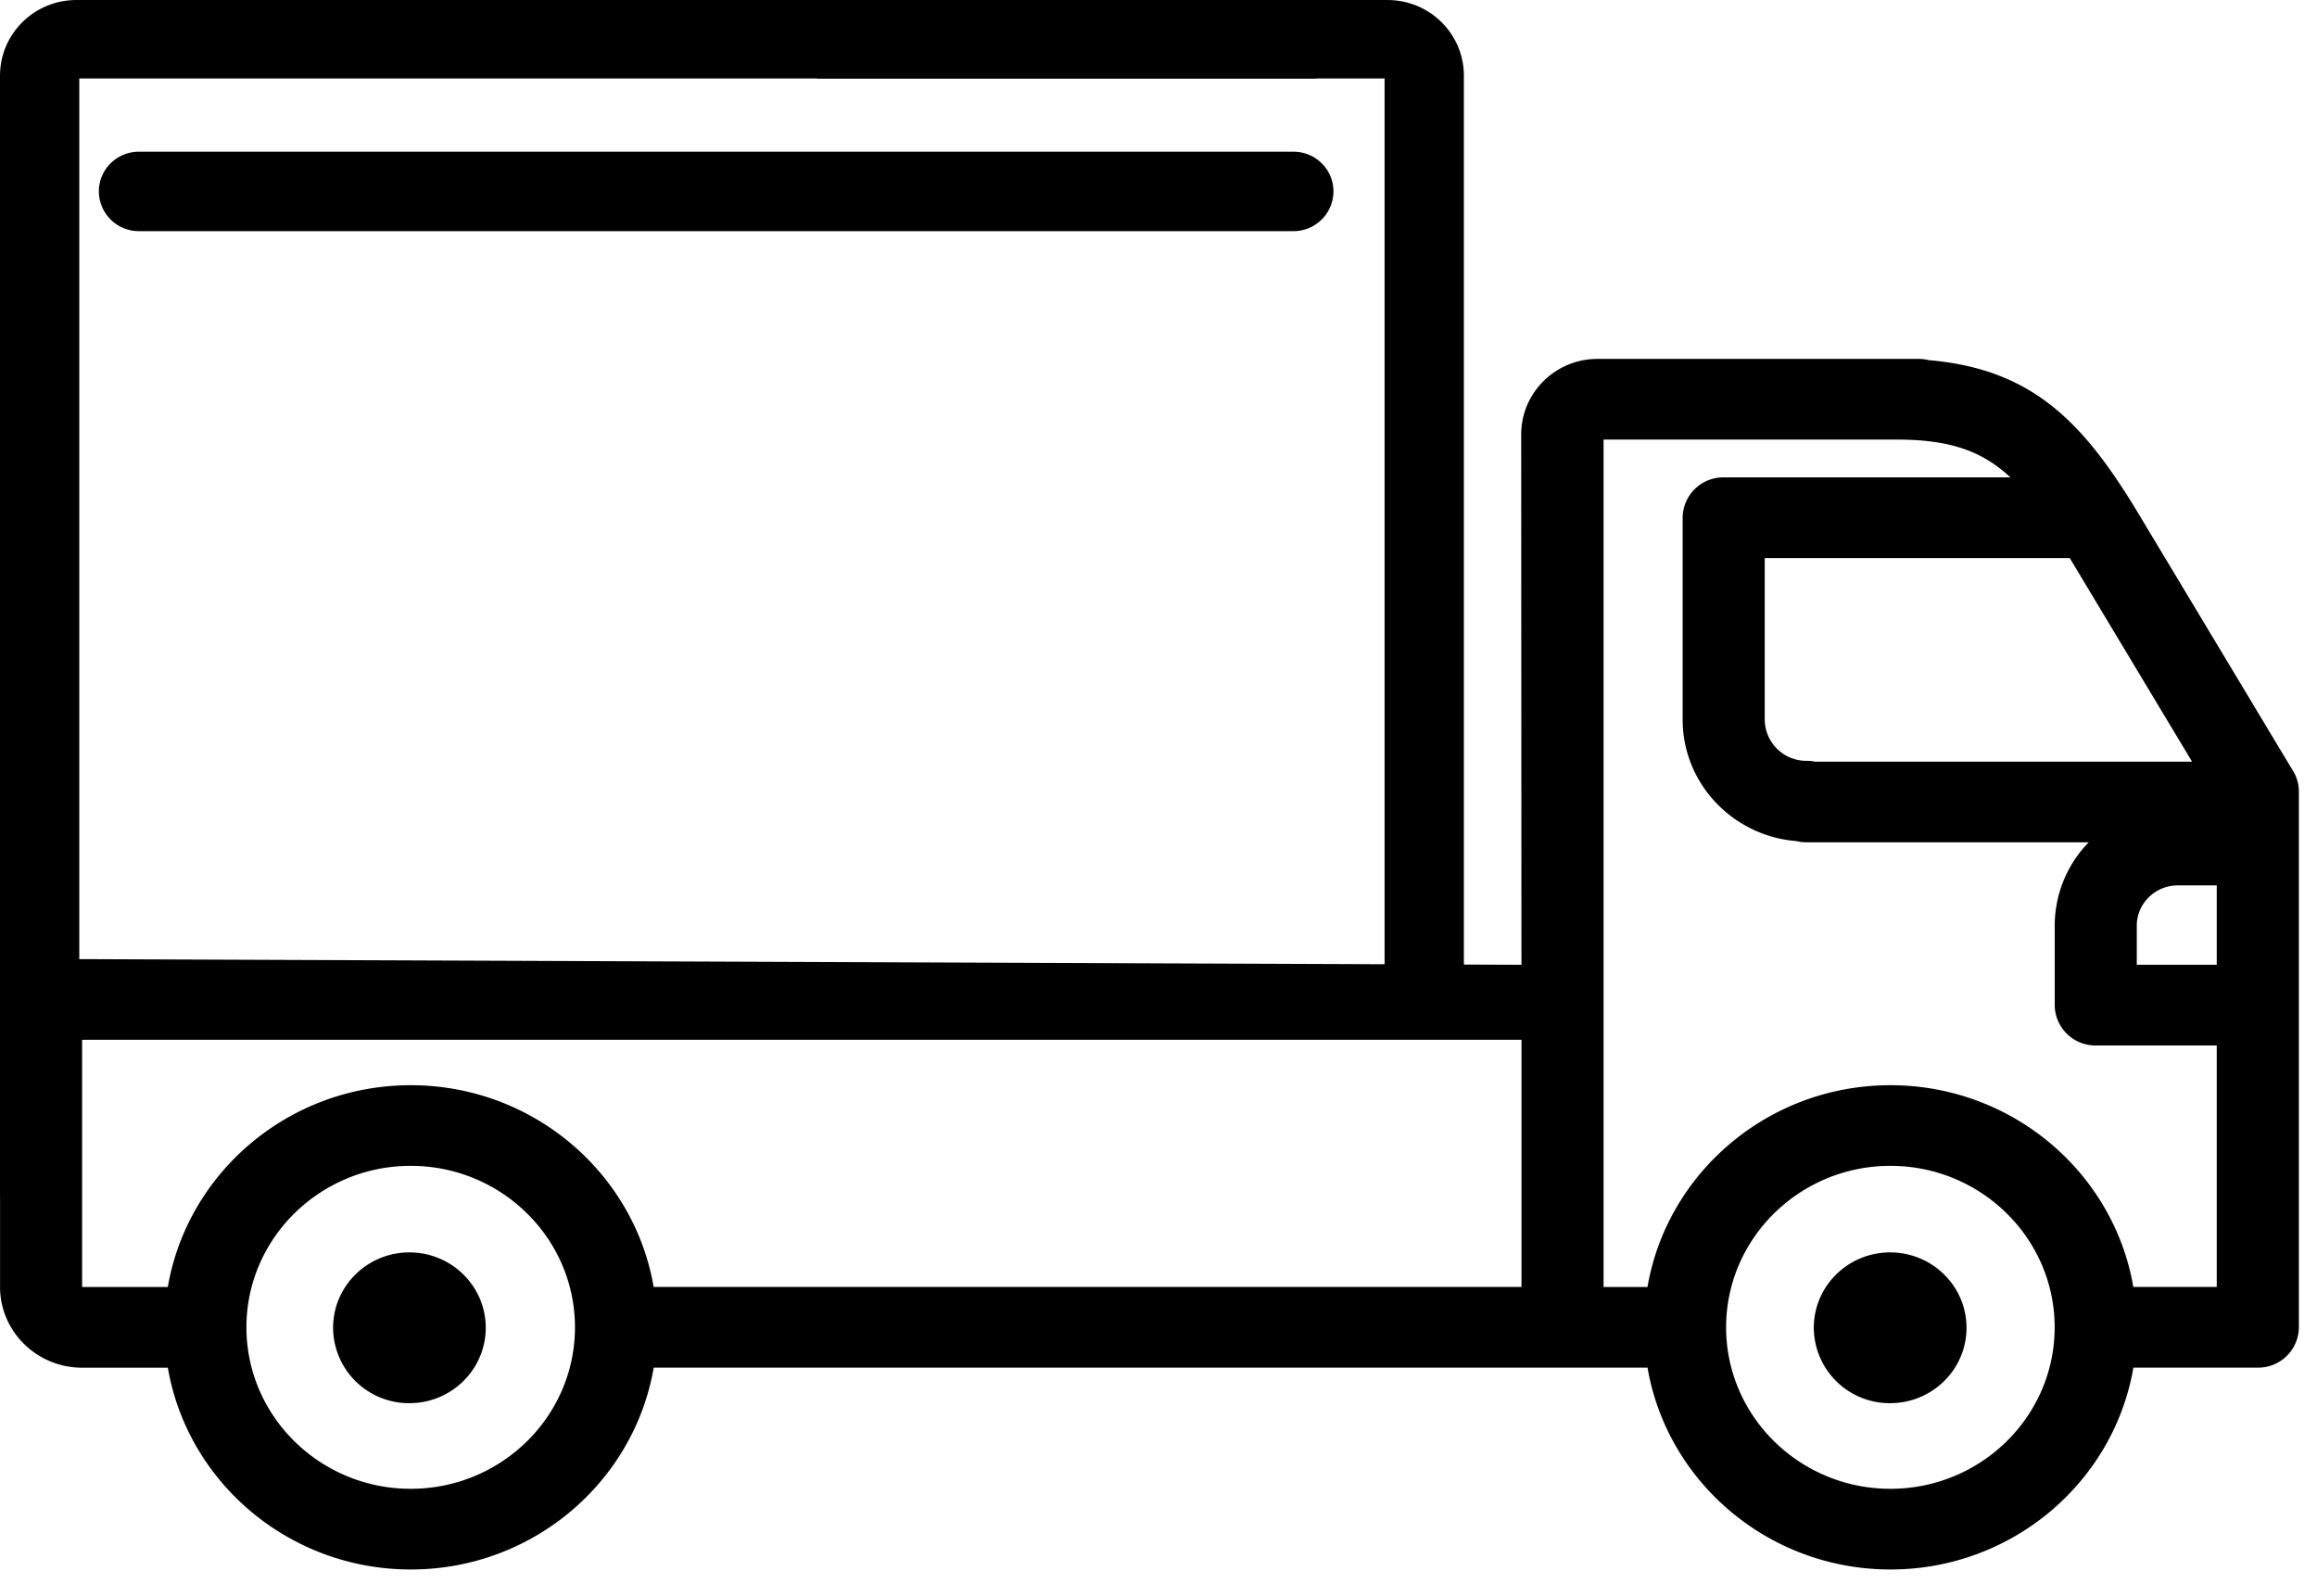
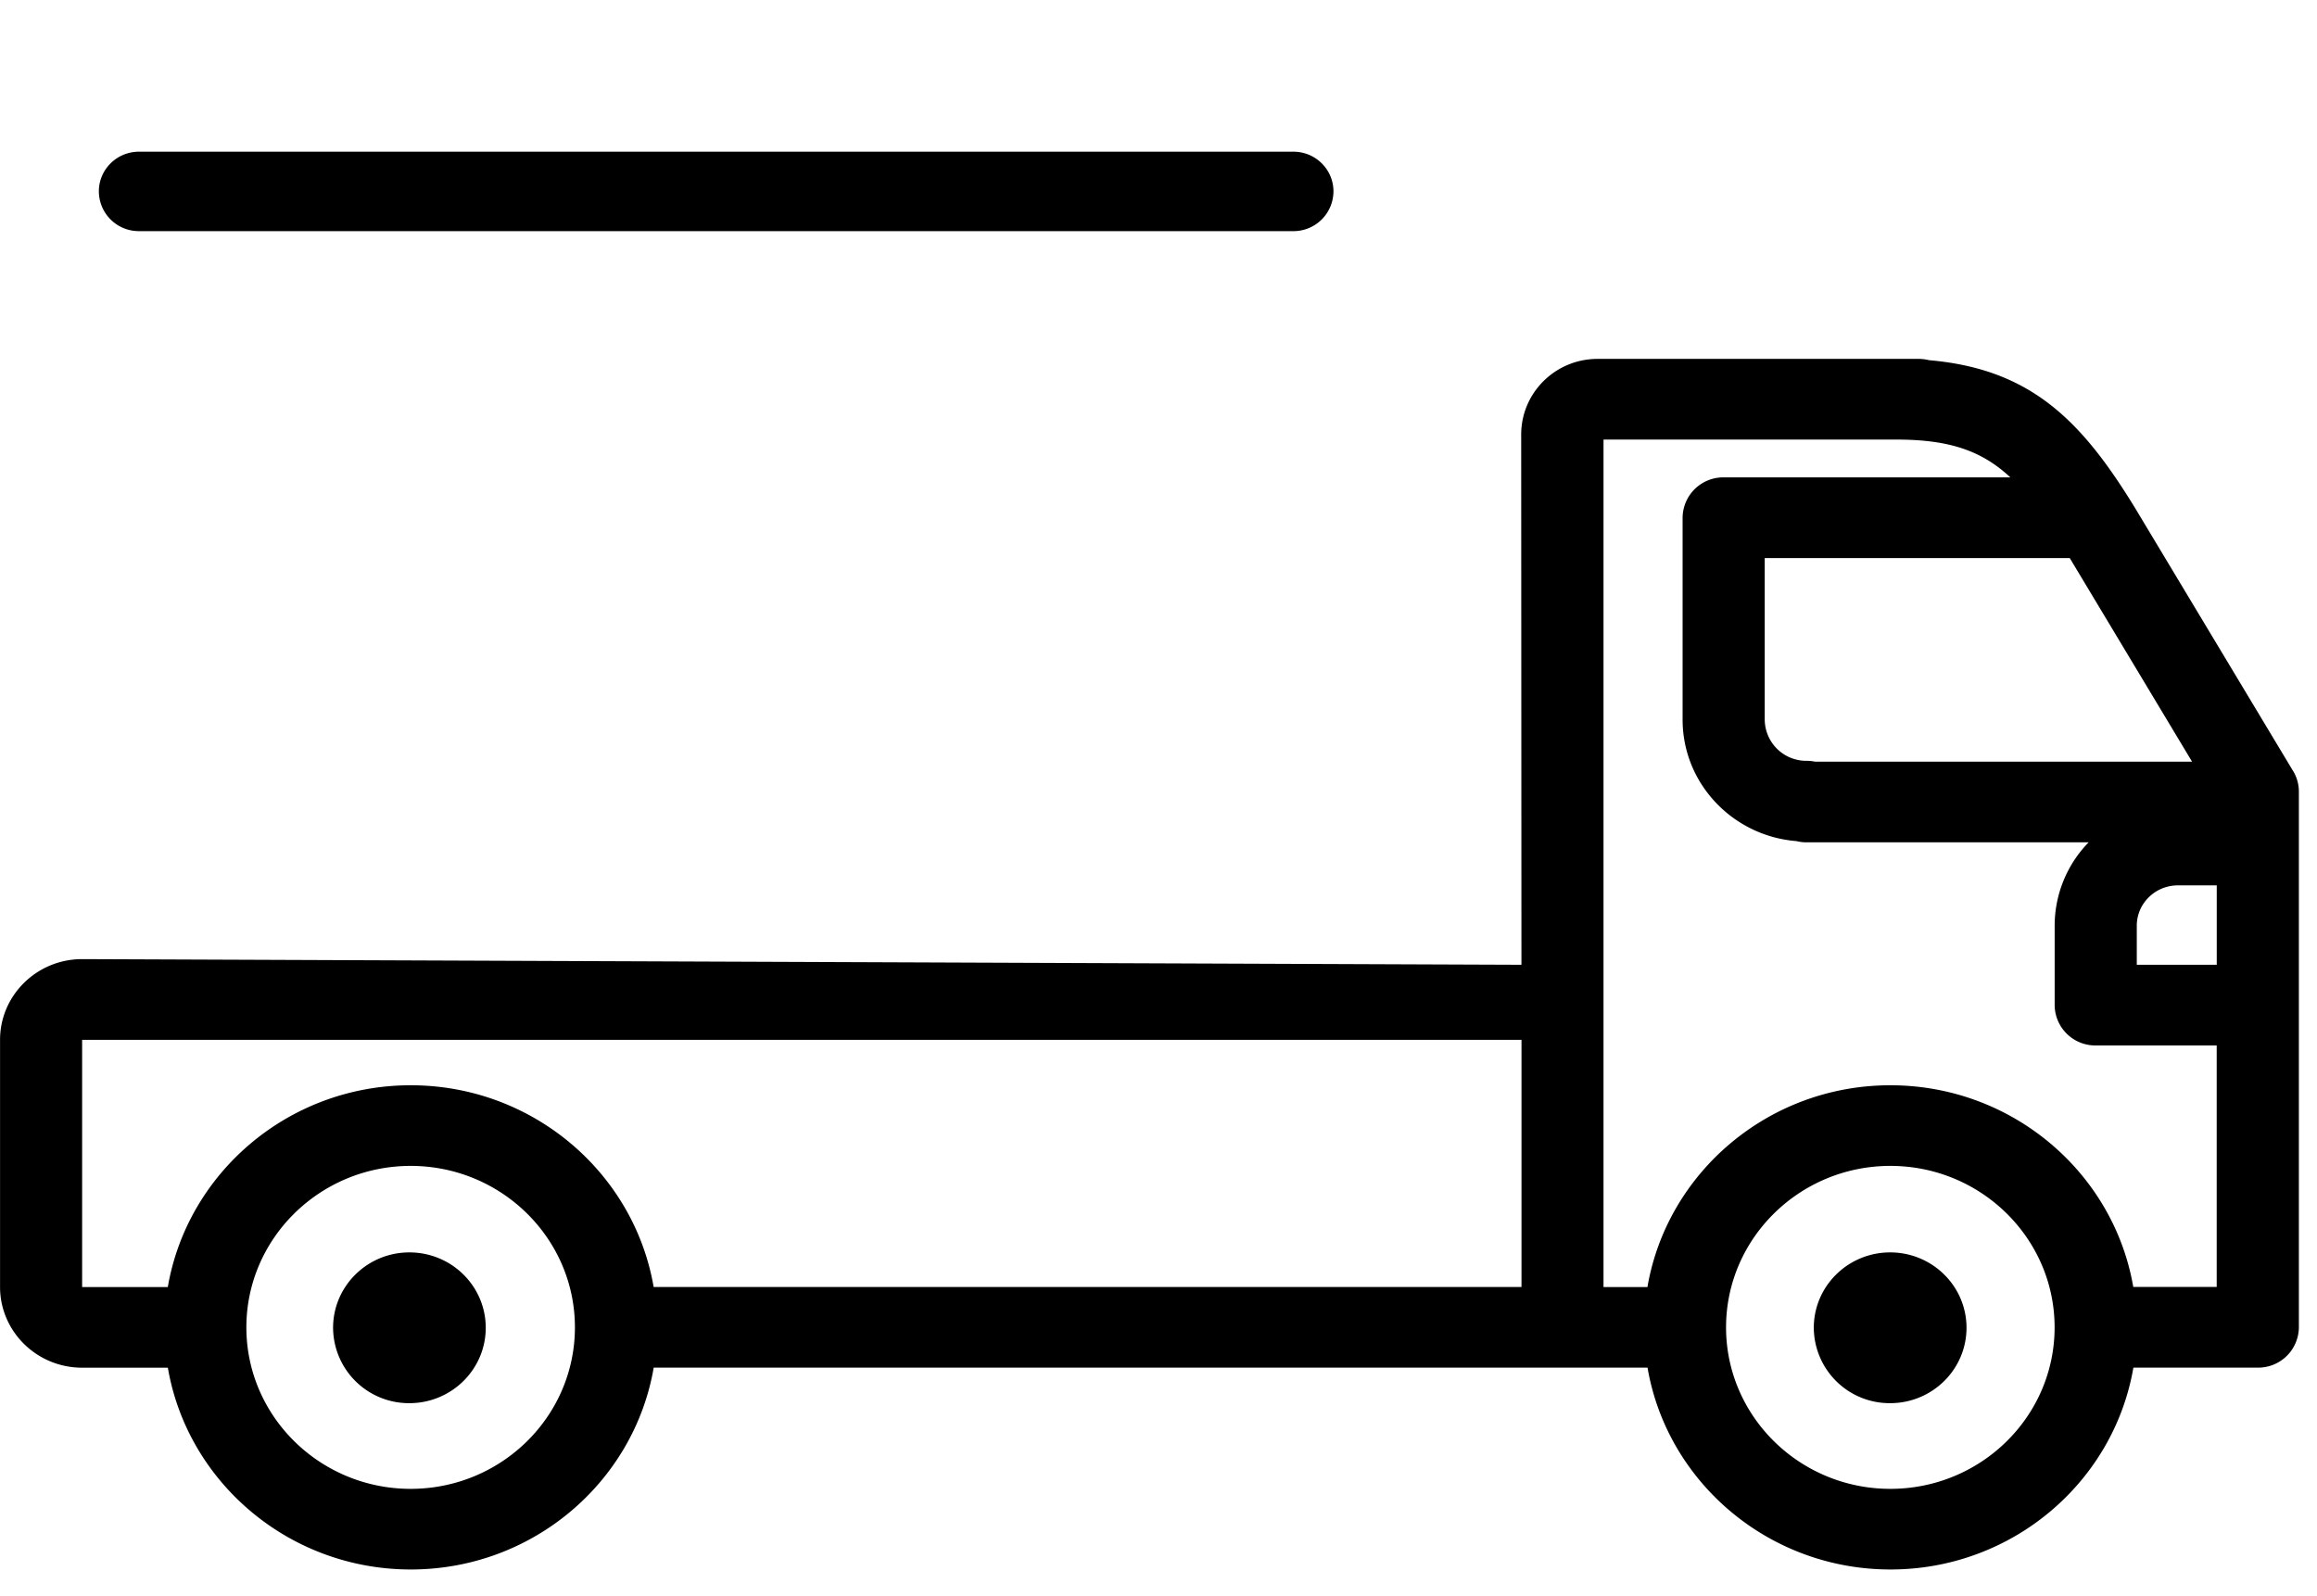
<svg xmlns="http://www.w3.org/2000/svg" viewBox="0 0 45 31" id="car-3">
-   <path d="M44.537 14.976L41.48 9.888c-1.048-1.72-2.037-2.723-4.017-2.893a.815.815 0 0 0-.204-.025h-6.115-.116c-.82 0-1.484.658-1.484 1.47l.005 10.297-27.954-.11c-.879 0-1.594.703-1.594 1.567v4.8c0 .865.715 1.568 1.594 1.568H3.26c.38 2.221 2.351 3.919 4.718 3.919s4.337-1.698 4.718-3.92h19.302c.38 2.222 2.351 3.92 4.718 3.92s4.337-1.698 4.718-3.92h2.417a.79.79 0 0 0 .797-.783V15.375a.774.774 0 0 0-.11-.399zM41.5 17.978c0-.432.358-.783.798-.783h.755v1.542H41.5v-.759zm1.075-3.186H35.25a.815.815 0 0 0-.163-.016.807.807 0 0 1-.813-.8v-3.138h5.924l2.376 3.955zm-40.98 5.402H29.55v4.8H12.695c-.381-2.22-2.35-3.918-4.718-3.918-2.367 0-4.337 1.698-4.718 3.919H1.595v-4.8zm6.382 8.72c-1.76 0-3.191-1.407-3.191-3.136s1.431-3.136 3.191-3.136c1.76 0 3.19 1.407 3.19 3.136 0 1.73-1.43 3.136-3.19 3.136zm28.738 0c-1.76 0-3.191-1.407-3.191-3.136s1.431-3.136 3.191-3.136c1.76 0 3.19 1.407 3.19 3.136 0 1.73-1.43 3.136-3.19 3.136zm4.718-3.92c-.381-2.22-2.35-3.918-4.718-3.918-2.367 0-4.337 1.698-4.718 3.919h-.853V8.537h5.688c1.017 0 1.652.21 2.213.734h-5.568a.79.79 0 0 0-.797.783v3.923c0 1.24.975 2.26 2.21 2.358.064.016.13.024.198.024h5.478a2.32 2.32 0 0 0-.66 1.62v1.541a.79.79 0 0 0 .797.784h2.35v4.69h-1.62z" />
+   <path d="M44.537 14.976L41.48 9.888c-1.048-1.72-2.037-2.723-4.017-2.893a.815.815 0 0 0-.204-.025h-6.115-.116c-.82 0-1.484.658-1.484 1.47l.005 10.297-27.954-.11c-.879 0-1.594.703-1.594 1.567v4.8c0 .865.715 1.568 1.594 1.568H3.26c.38 2.221 2.351 3.919 4.718 3.919s4.337-1.698 4.718-3.92h19.302c.38 2.222 2.351 3.92 4.718 3.92s4.337-1.698 4.718-3.92h2.417a.79.79 0 0 0 .797-.783V15.375a.774.774 0 0 0-.11-.399zM41.5 17.978c0-.432.358-.783.798-.783h.755v1.542H41.5v-.759zm1.075-3.186H35.25a.815.815 0 0 0-.163-.016.807.807 0 0 1-.813-.8v-3.138h5.924l2.376 3.955m-40.98 5.402H29.55v4.8H12.695c-.381-2.22-2.35-3.918-4.718-3.918-2.367 0-4.337 1.698-4.718 3.919H1.595v-4.8zm6.382 8.72c-1.76 0-3.191-1.407-3.191-3.136s1.431-3.136 3.191-3.136c1.76 0 3.19 1.407 3.19 3.136 0 1.73-1.43 3.136-3.19 3.136zm28.738 0c-1.76 0-3.191-1.407-3.191-3.136s1.431-3.136 3.191-3.136c1.76 0 3.19 1.407 3.19 3.136 0 1.73-1.43 3.136-3.19 3.136zm4.718-3.92c-.381-2.22-2.35-3.918-4.718-3.918-2.367 0-4.337 1.698-4.718 3.919h-.853V8.537h5.688c1.017 0 1.652.21 2.213.734h-5.568a.79.79 0 0 0-.797.783v3.923c0 1.24.975 2.26 2.21 2.358.064.016.13.024.198.024h5.478a2.32 2.32 0 0 0-.66 1.62v1.541a.79.79 0 0 0 .797.784h2.35v4.69h-1.62z" />
  <path d="M38.193 25.787c0 .808-.664 1.464-1.483 1.464a1.473 1.473 0 0 1-1.483-1.464c0-.808.664-1.464 1.483-1.464.819 0 1.483.656 1.483 1.464zM9.434 25.787c0 .808-.664 1.464-1.483 1.464a1.473 1.473 0 0 1-1.482-1.464c0-.808.664-1.464 1.482-1.464.82 0 1.483.656 1.483 1.464z" />
-   <path fill-rule="evenodd" clip-rule="evenodd" d="M1.484 0C.664 0 0 .658 0 1.47v21.765h1.54V1.524h24.022V0H1.484z" />
-   <path fill-rule="evenodd" clip-rule="evenodd" d="M26.947 0c.82 0 1.484.658 1.484 1.47v17.765h-1.54V1.524H15.87V0h11.078z" />
  <path d="M1.92 3.717c0-.426.349-.771.78-.771h22.42c.43 0 .778.345.778.771a.776.776 0 0 1-.779.772H2.7a.776.776 0 0 1-.78-.772z" />
</svg>